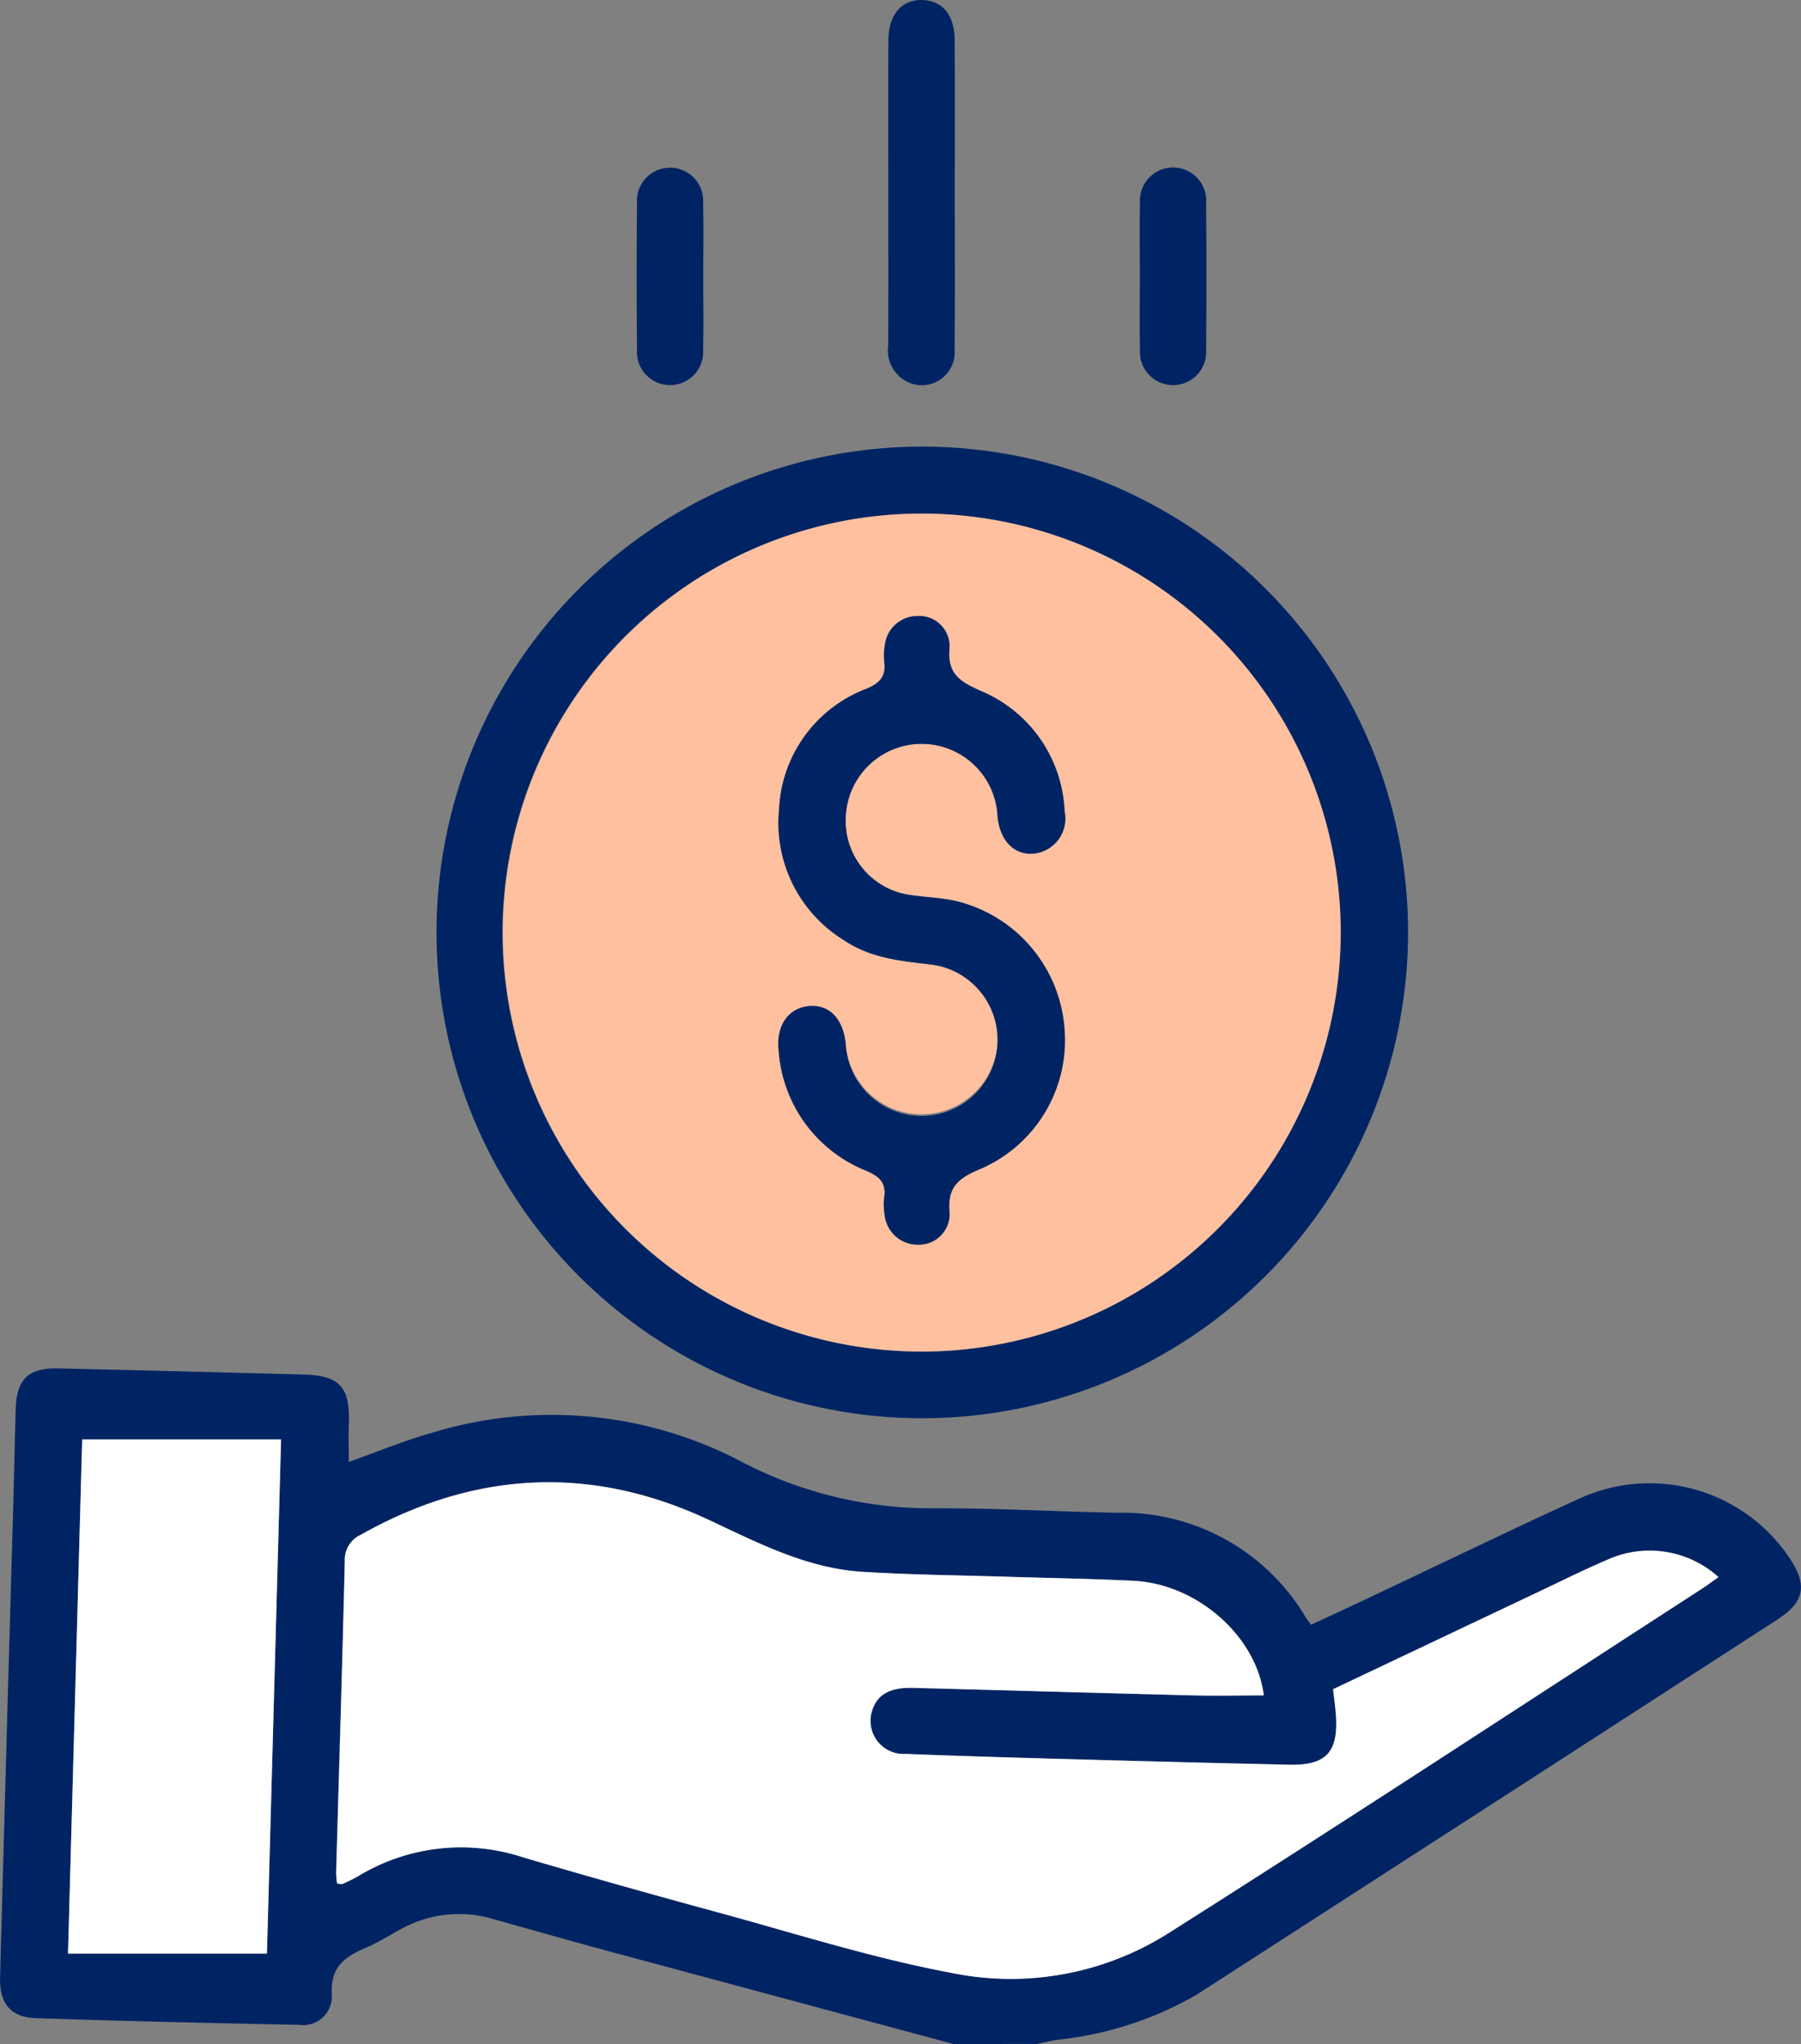
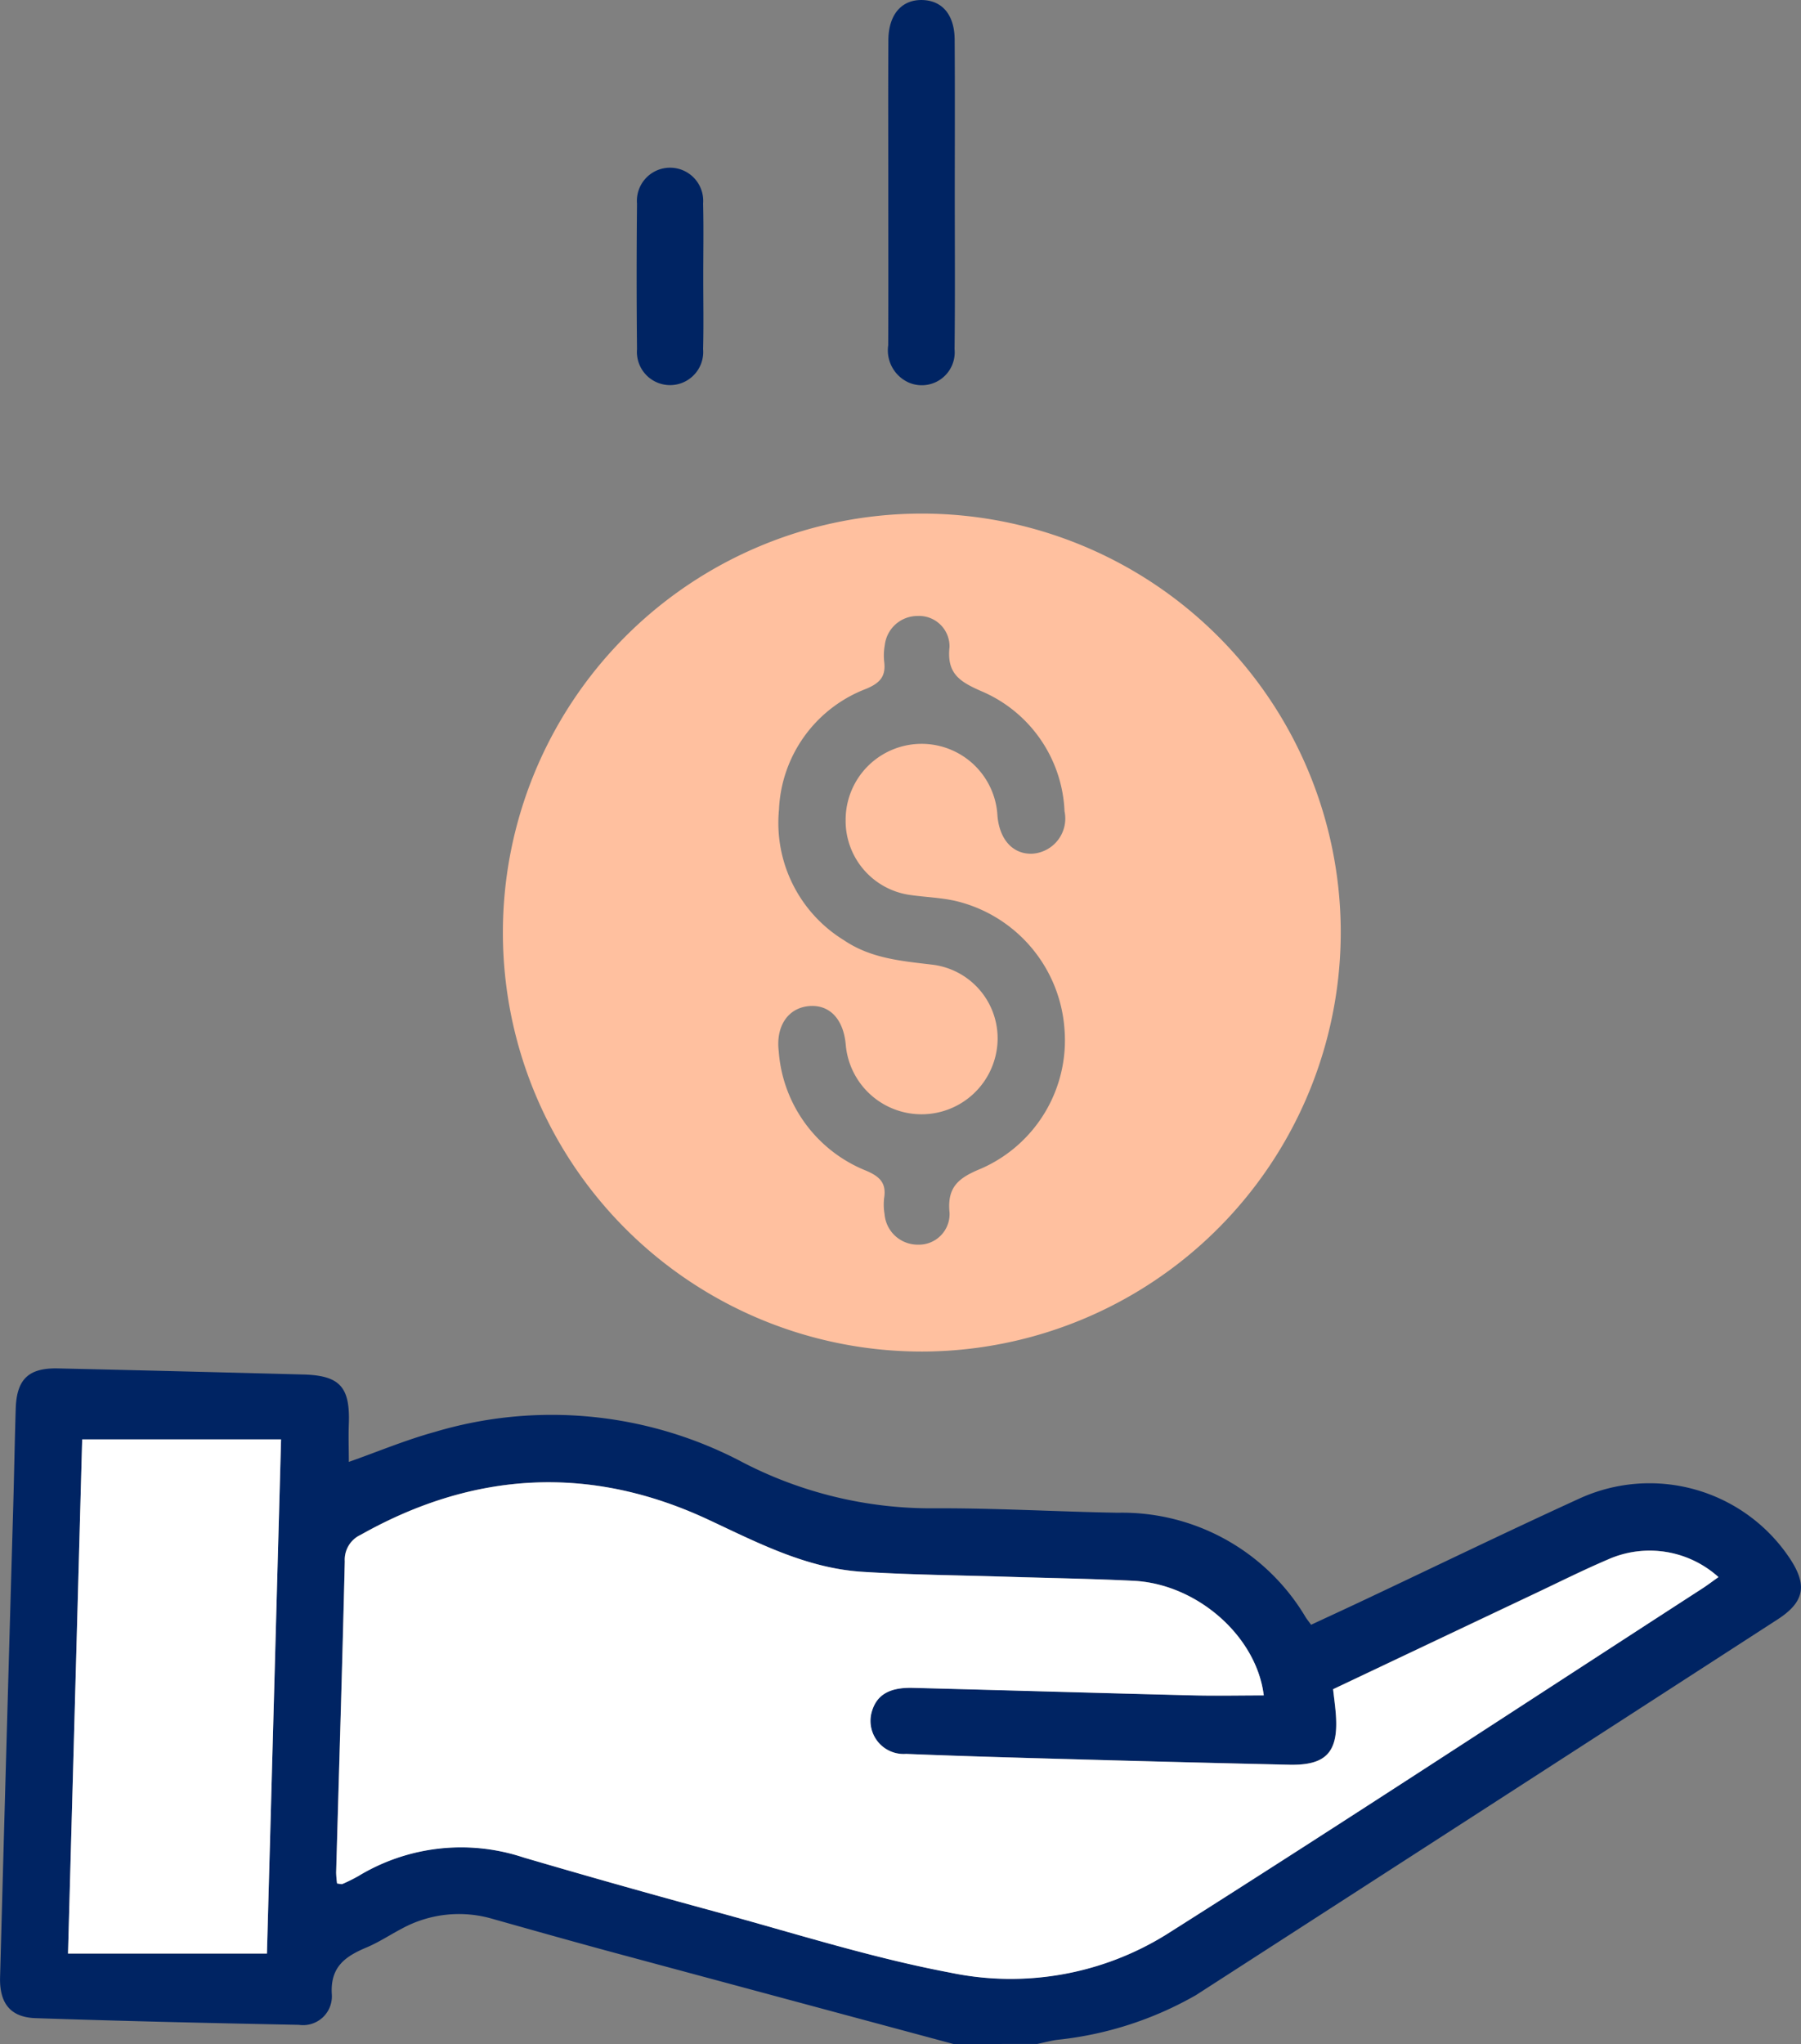
<svg xmlns="http://www.w3.org/2000/svg" width="111.714" height="126.775" viewBox="0 0 111.714 126.775">
  <rect x="0" y="0" width="111.714" height="126.775" fill="#808080" stroke="none" />
  <g id="Group_756" data-name="Group 756" transform="translate(0 0)">
    <path id="Path_1029" data-name="Path 1029" d="M735.063,351.777q-10.547-2.837-21.092-5.676c-2.505-.677-5-1.382-7.5-2.086a7.4,7.4,0,0,0-5.633.606c-.73.383-1.425.846-2.181,1.164-1.33.559-2.279,1.211-2.156,2.948a1.786,1.786,0,0,1-2.042,1.854c-5.447-.107-10.894-.233-16.338-.415-1.553-.052-2.245-.917-2.2-2.546q.394-14.6.816-29.2c.056-2.021.092-4.043.155-6.064.057-1.821.8-2.53,2.623-2.488q7.613.174,15.225.378c2.268.062,2.9.785,2.813,3.074-.03.776,0,1.553,0,2.346,1.777-.626,3.52-1.359,5.328-1.856a25.328,25.328,0,0,1,18.884,1.767,25.407,25.407,0,0,0,12.093,2.968c3.795-.02,7.591.21,11.387.274A13.236,13.236,0,0,1,756.9,325.3c.086.137.19.263.342.473,1.118-.521,2.23-1.033,3.337-1.556,4.435-2.093,8.848-4.235,13.308-6.273a10.452,10.452,0,0,1,13.026,3.68c1.134,1.689.942,2.733-.744,3.824q-18.023,11.66-36.063,23.292a21.846,21.846,0,0,1-8.65,2.78c-.4.062-.8.166-1.194.251Zm-38.238-9.956c.163.015.256.054.318.025a10.229,10.229,0,0,0,.994-.493,12.291,12.291,0,0,1,10.242-1.154q5.925,1.749,11.891,3.359c4.847,1.318,9.658,2.857,14.582,3.785A18.3,18.3,0,0,0,748.223,345c11.15-7.055,22.182-14.3,33.258-21.468.321-.208.626-.439,1.024-.72a6.372,6.372,0,0,0-6.882-1.08c-1.515.647-2.99,1.386-4.48,2.091-4.168,1.972-8.334,3.949-12.542,5.943.063.577.14,1.1.176,1.633.151,2.283-.615,3.1-2.9,3.051q-6.25-.139-12.5-.315c-3.754-.1-7.508-.2-11.26-.357a2.055,2.055,0,0,1-2.16-2.505c.276-1.122,1.069-1.63,2.575-1.591,5.816.152,11.633.323,17.449.468,1.439.036,2.879.005,4.318,0-.443-3.65-4.111-6.911-8.075-7.107-2.6-.129-5.2-.167-7.8-.25-3.011-.095-6.026-.118-9.031-.309-3.449-.219-6.458-1.789-9.533-3.227-7.316-3.422-14.531-3.031-21.571.932a1.7,1.7,0,0,0-.992,1.647c-.153,6.435-.354,12.868-.536,19.3A5.916,5.916,0,0,0,696.825,341.821Zm-4.351,4.348c.288-10.491.58-21.1.876-31.891H681.014c-.29,10.539-.582,21.111-.879,31.891Z" transform="translate(-675.916 -225.002)" fill="#002463" />
-     <path id="Path_1030" data-name="Path 1030" d="M809.149,151.8a30.132,30.132,0,1,1,30.183-30.123A30.158,30.158,0,0,1,809.149,151.8Zm.045-4.132a25.986,25.986,0,1,0-26.041-25.923A26.012,26.012,0,0,0,809.194,147.663Z" transform="translate(-751.991 -63.836)" fill="#002463" />
    <path id="Path_1031" data-name="Path 1031" d="M890.452-2.366c0,3.259.025,6.518-.013,9.777a2.043,2.043,0,0,1-2.825,2.082,2.189,2.189,0,0,1-1.291-2.314c.016-3.3.005-6.6.005-9.9,0-3.011-.012-6.023.006-9.034.009-1.587.828-2.52,2.111-2.484,1.242.034,1.995.93,2,2.469C890.466-8.636,890.454-5.5,890.452-2.366Z" transform="translate(-831.229 14.241)" fill="#002463" />
-     <path id="Path_1032" data-name="Path 1032" d="M945.9,32.151c0-1.485-.031-2.971.009-4.454a2.058,2.058,0,1,1,4.1.01q.044,4.516,0,9.032a2.057,2.057,0,1,1-4.1-.01C945.869,35.2,945.9,33.677,945.9,32.151Z" transform="translate(-875.196 -15.074)" fill="#002463" />
    <path id="Path_1033" data-name="Path 1033" d="M830.865,32.277c0,1.485.028,2.97-.009,4.454a2.057,2.057,0,1,1-4.1.009q-.046-4.516,0-9.032a2.057,2.057,0,1,1,4.1-.009C830.893,29.224,830.865,30.751,830.865,32.277Z" transform="translate(-787.243 -15.076)" fill="#002463" />
    <path id="Path_1034" data-name="Path 1034" d="M755.609,361.744a5.888,5.888,0,0,1-.056-.679c.182-6.434.383-12.867.536-19.3a1.7,1.7,0,0,1,.992-1.647c7.039-3.963,14.255-4.354,21.571-.932,3.075,1.438,6.084,3.007,9.533,3.227,3,.191,6.02.214,9.031.309,2.6.082,5.2.121,7.8.25,3.963.2,7.632,3.457,8.075,7.108-1.439,0-2.88.031-4.318,0-5.817-.146-11.633-.317-17.449-.468-1.506-.039-2.3.469-2.575,1.591a2.054,2.054,0,0,0,2.16,2.505c3.752.152,7.506.252,11.26.357q6.25.174,12.5.315c2.283.051,3.049-.768,2.9-3.051-.035-.53-.112-1.056-.176-1.633,4.209-1.994,8.375-3.971,12.542-5.943,1.49-.705,2.965-1.444,4.48-2.091a6.372,6.372,0,0,1,6.882,1.08c-.4.281-.7.512-1.024.72-11.077,7.171-22.108,14.413-33.258,21.468a18.3,18.3,0,0,1-13.371,2.345c-4.924-.927-9.734-2.467-14.581-3.785q-5.962-1.621-11.891-3.359a12.292,12.292,0,0,0-10.242,1.154,10.2,10.2,0,0,1-.994.493C755.865,361.8,755.772,361.76,755.609,361.744Z" transform="translate(-734.7 -244.926)" fill="#fff" />
    <path id="Path_1035" data-name="Path 1035" d="M704.368,358.6H692.029l.879-31.891h12.336C704.948,337.508,704.656,348.112,704.368,358.6Z" transform="translate(-687.81 -237.437)" fill="#fff" />
    <path id="Path_1036" data-name="Path 1036" d="M820.966,159.389a25.986,25.986,0,1,1,25.962-26.127A26.021,26.021,0,0,1,820.966,159.389Zm-4.749-32.926a4.712,4.712,0,0,1,9.418-.285c.137,1.488.982,2.391,2.181,2.332a2.185,2.185,0,0,0,1.978-2.631,8.471,8.471,0,0,0-5.147-7.443c-1.349-.589-2.167-1.09-1.987-2.744a1.887,1.887,0,0,0-1.995-1.924,2.041,2.041,0,0,0-2.02,1.81,3.6,3.6,0,0,0-.041.986c.12.9-.2,1.337-1.1,1.716a8.4,8.4,0,0,0-5.422,7.5,8.54,8.54,0,0,0,4.045,8.107c1.641,1.109,3.51,1.276,5.407,1.5a4.6,4.6,0,0,1,4.088,5.027,4.719,4.719,0,0,1-9.4-.077c-.147-1.572-1-2.473-2.255-2.375-1.3.1-2.093,1.221-1.9,2.808a8.655,8.655,0,0,0,5.417,7.4c.859.366,1.271.773,1.119,1.707a3.5,3.5,0,0,0,.028.987,2.06,2.06,0,0,0,2.072,1.895,1.9,1.9,0,0,0,1.96-1.967c-.167-1.624.569-2.182,1.962-2.752a8.685,8.685,0,0,0,5.165-8.667,8.81,8.81,0,0,0-6.626-7.9c-.952-.238-1.957-.259-2.933-.4A4.642,4.642,0,0,1,816.216,126.463Z" transform="translate(-763.763 -75.563)" fill="#ffc09f" />
-     <path id="Path_1037" data-name="Path 1037" d="M864.464,144.367a4.642,4.642,0,0,0,4.017,4.611c.977.146,1.981.167,2.933.4a8.81,8.81,0,0,1,6.626,7.9,8.685,8.685,0,0,1-5.165,8.667c-1.393.57-2.129,1.129-1.962,2.752a1.9,1.9,0,0,1-1.96,1.967,2.06,2.06,0,0,1-2.073-1.895,3.511,3.511,0,0,1-.028-.987c.152-.934-.26-1.341-1.119-1.707a8.655,8.655,0,0,1-5.417-7.4c-.194-1.586.6-2.706,1.9-2.808,1.252-.1,2.108.8,2.255,2.375a4.713,4.713,0,1,0,5.317-4.949c-1.9-.226-3.767-.393-5.407-1.5a8.541,8.541,0,0,1-4.045-8.107,8.4,8.4,0,0,1,5.422-7.5c.9-.379,1.215-.816,1.1-1.716a3.59,3.59,0,0,1,.04-.986,2.041,2.041,0,0,1,2.02-1.81,1.888,1.888,0,0,1,1.995,1.924c-.18,1.654.637,2.155,1.987,2.744a8.47,8.47,0,0,1,5.147,7.443,2.185,2.185,0,0,1-1.978,2.631c-1.2.059-2.043-.844-2.181-2.332a4.712,4.712,0,0,0-9.418.285Z" transform="translate(-812.011 -93.467)" fill="#002463" />
  </g>
</svg>